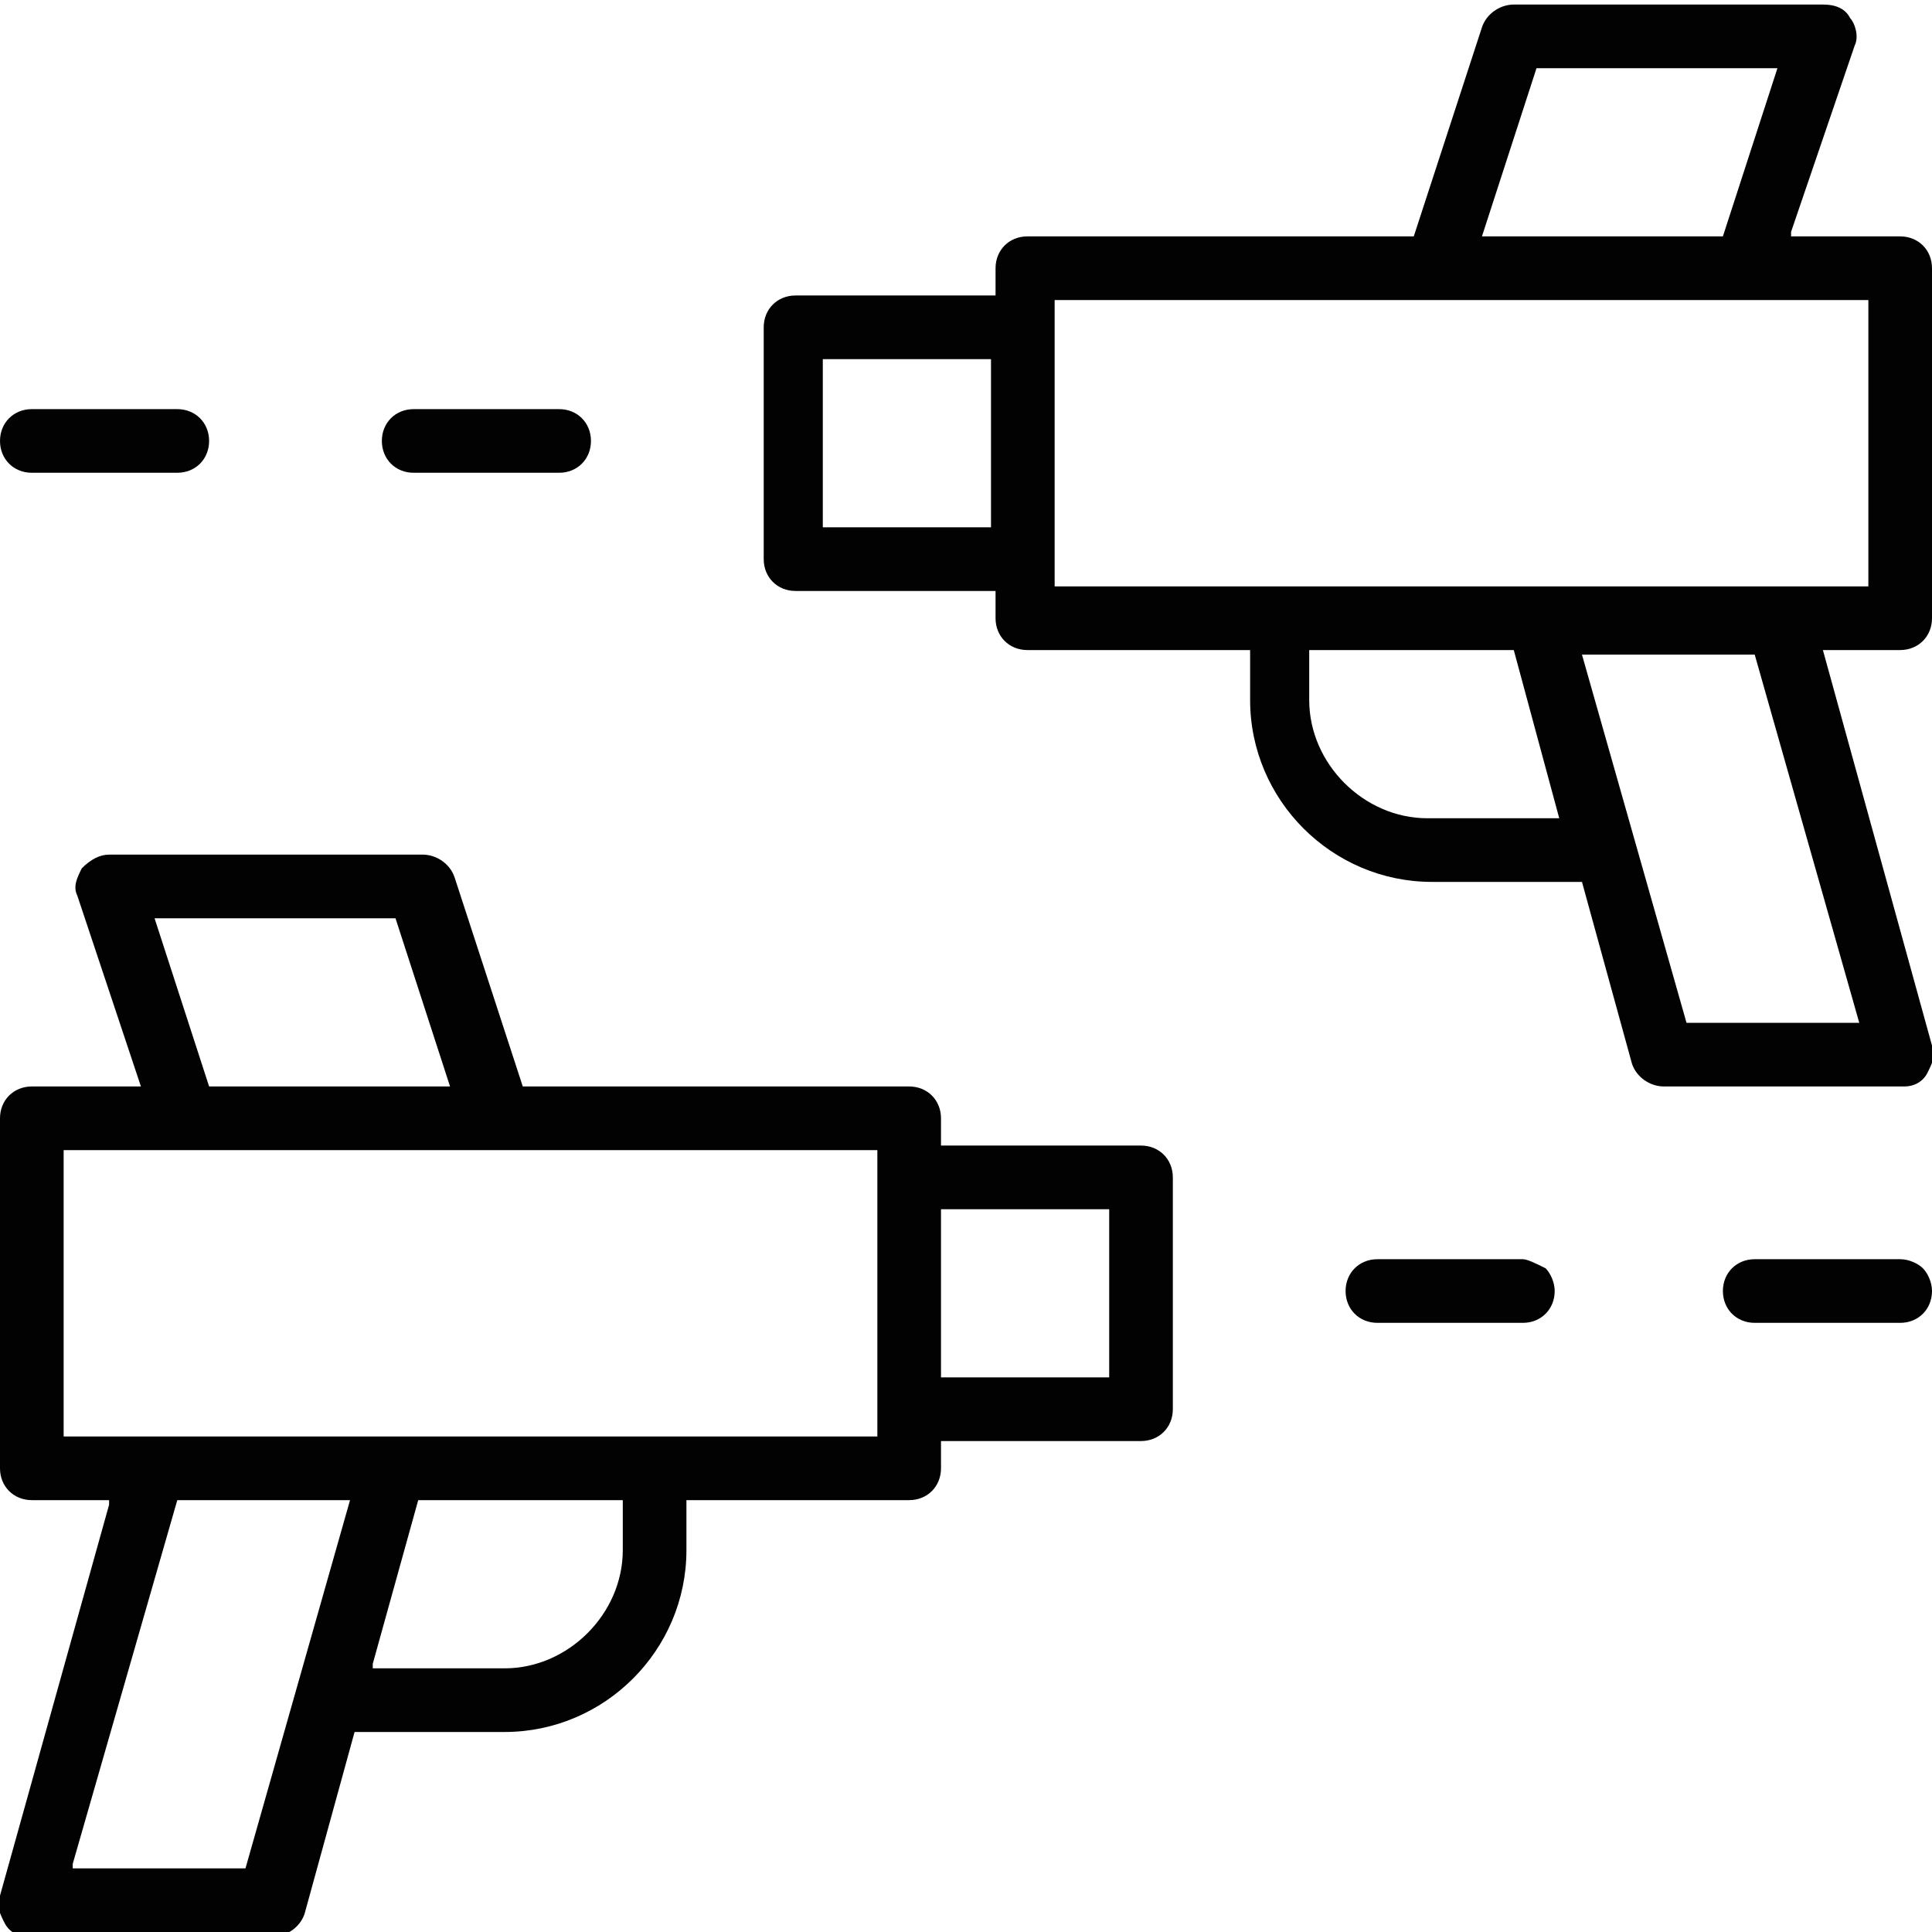
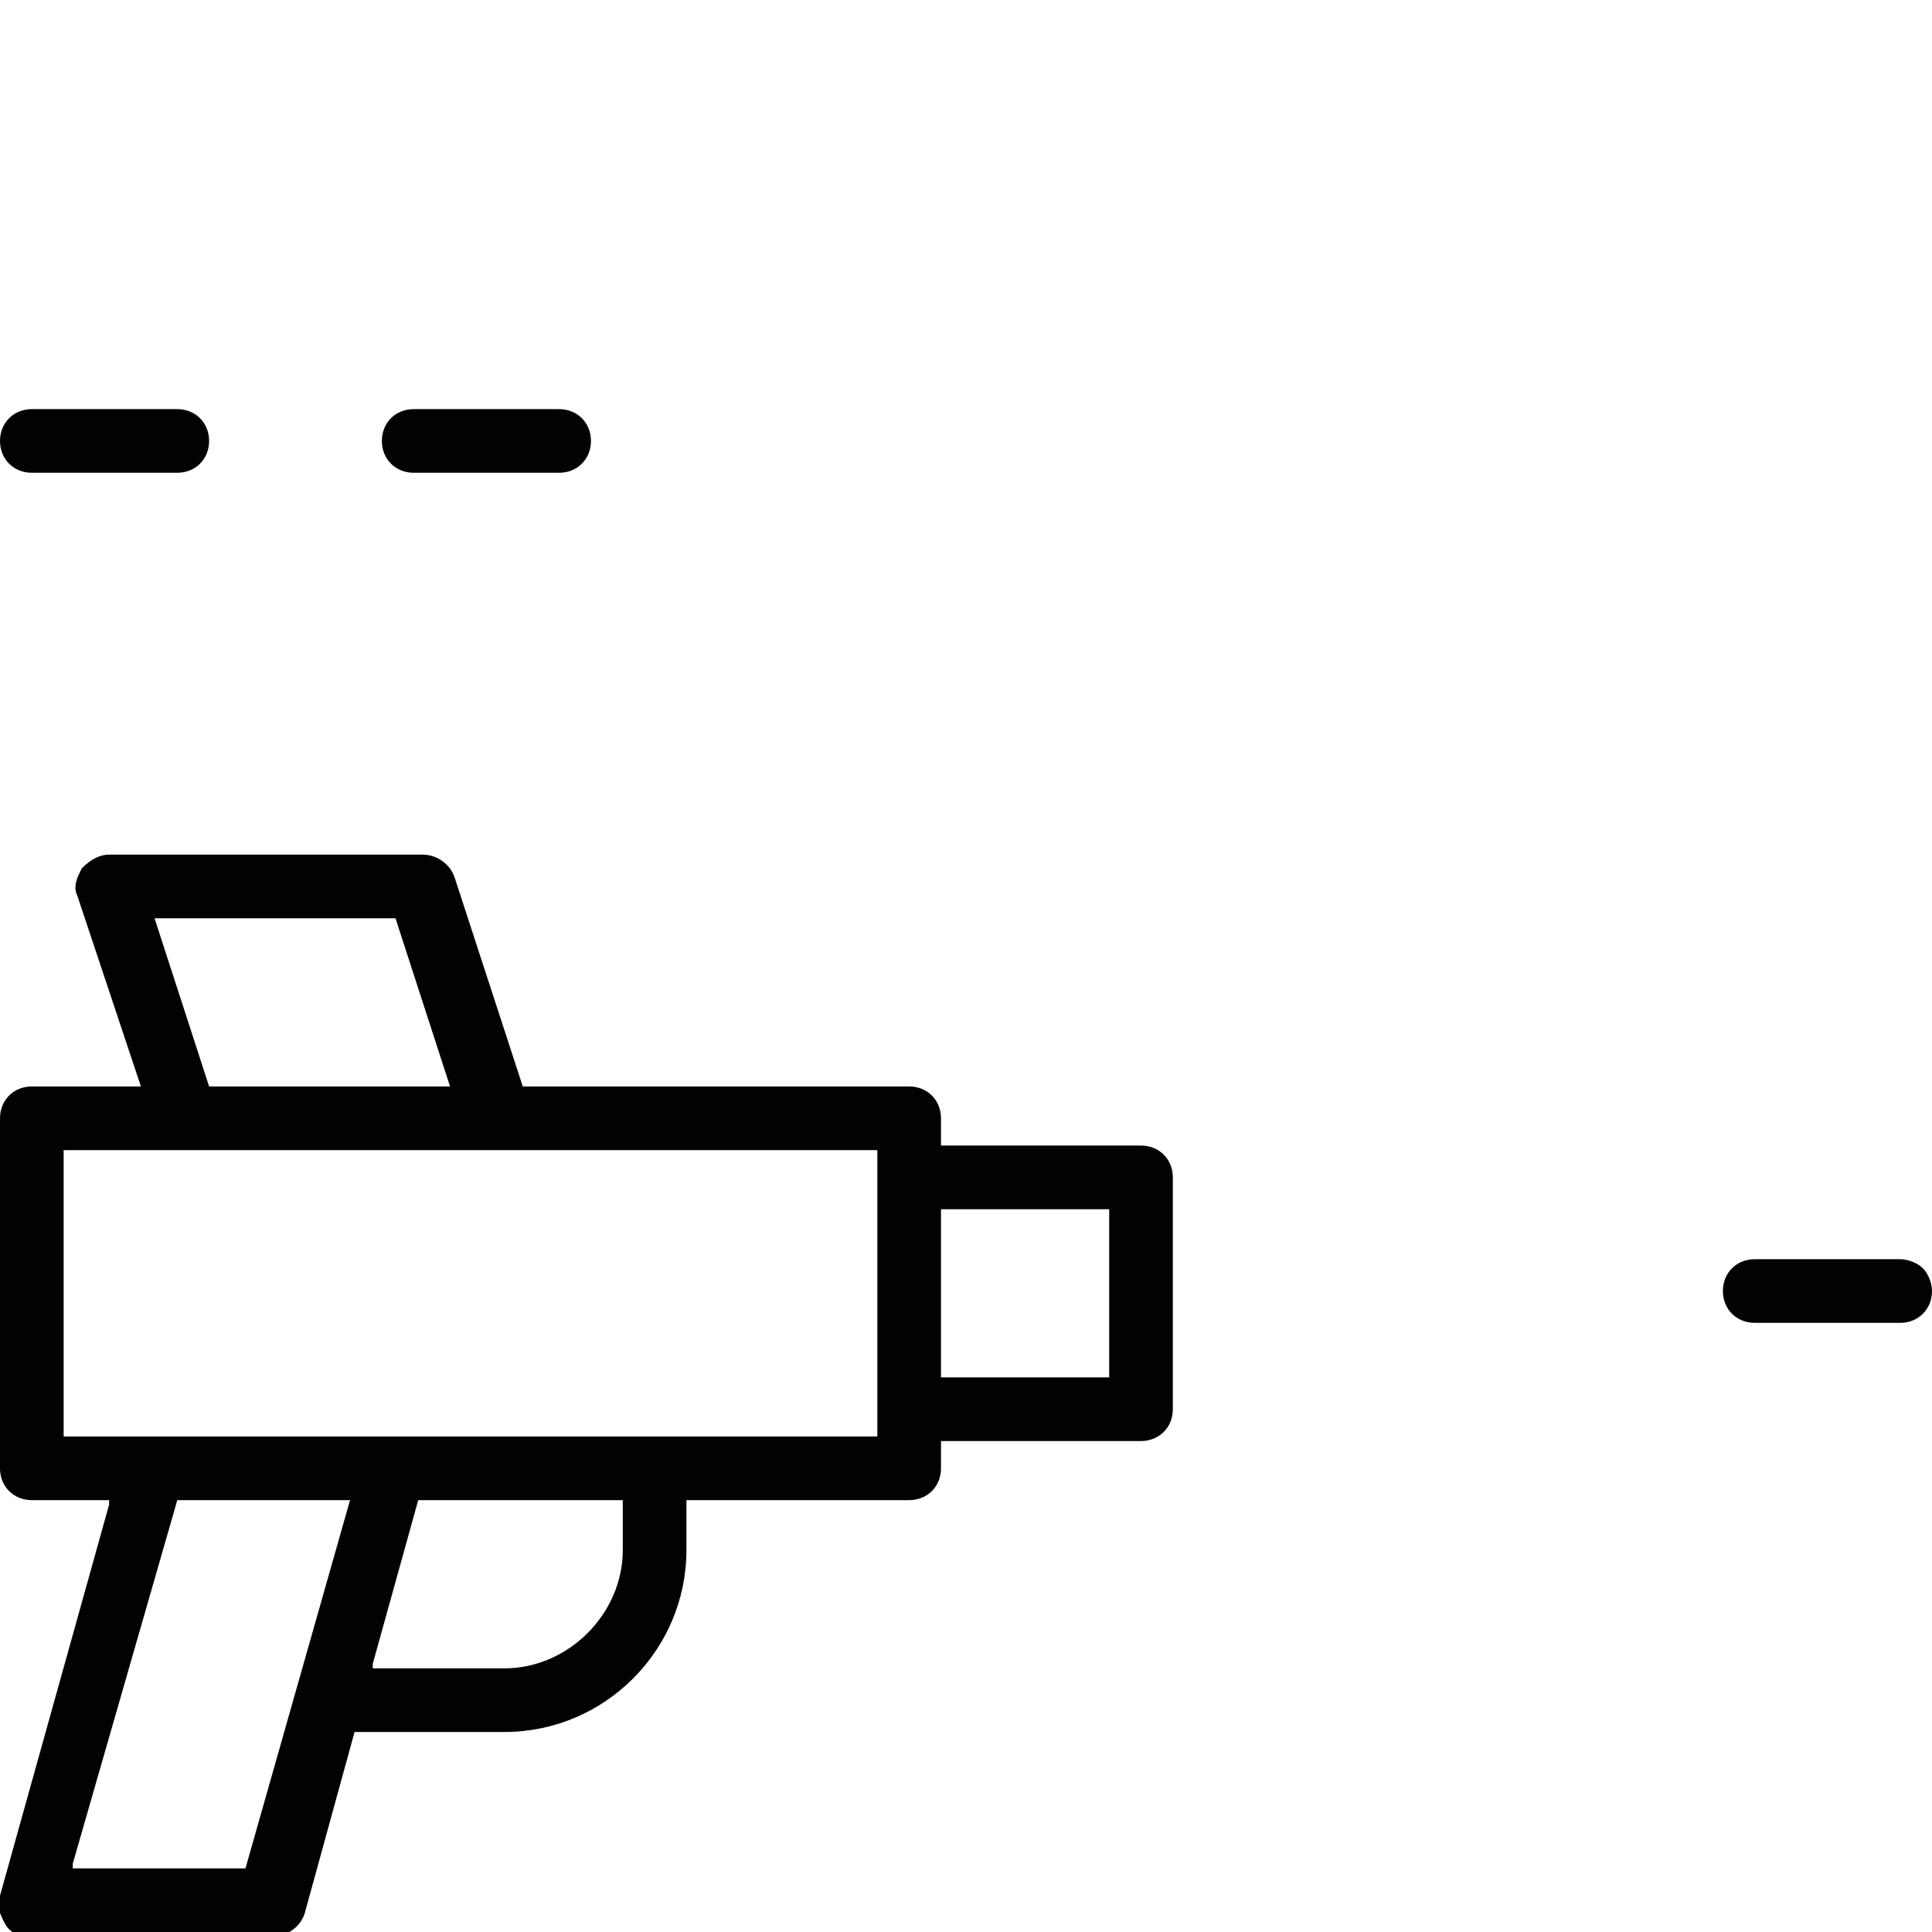
<svg xmlns="http://www.w3.org/2000/svg" version="1.1" x="0px" y="0px" viewBox="0 0 42.5 42.5" style="enable-background:new 0 0 42.5 42.5;" xml:space="preserve">
  <style type="text/css"> .st0{display:none;} .st1{display:inline;fill:#F7A823;} .st2{fill:#FFFFFF;} .st3{fill:#E6007E;} .st4{fill:#020203;} .st5{fill:#D80F16;} </style>
  <g id="FOND_ORANGE" class="st0">
    <rect x="-70.1" y="-460.3" class="st1" width="296" height="573.2" />
  </g>
  <g id="ANNOTATIONS"> </g>
  <g id="FOND_BLANC"> </g>
  <g id="ICONES">
    <g>
      <path class="st4" d="M25.1,25.2h-4.4v-0.6c0-0.4-0.3-0.7-0.7-0.7h-8.5l-1.5-4.6c-0.1-0.3-0.4-0.5-0.7-0.5H2.4 c-0.2,0-0.4,0.1-0.6,0.3c-0.1,0.2-0.2,0.4-0.1,0.6l1.4,4.2H0.7c-0.4,0-0.7,0.3-0.7,0.7v7.7C0,32.7,0.3,33,0.7,33h1.7l0,0.1L0,41.7 c-0.1,0.2,0,0.4,0.1,0.6c0.1,0.2,0.3,0.3,0.5,0.3H6c0.3,0,0.6-0.2,0.7-0.5l1.1-4h3.3c2.2,0,4-1.8,4-4V33H20c0.4,0,0.7-0.3,0.7-0.7 v-0.6h4.4c0.4,0,0.7-0.3,0.7-0.7v-5.1C25.8,25.5,25.5,25.2,25.1,25.2z M8.7,20.2l1.2,3.7H4.6l-1.2-3.7H8.7z M7.7,33l-2.3,8.1H1.6 l0-0.1L3.9,33L7.7,33L7.7,33z M13.7,34.1c0,1.4-1.2,2.6-2.6,2.6H8.2l0-0.1l1-3.6h4.5V34.1z M19.3,31.6H1.4v-6.3h17.9V31.6z M24.4,30.3h-3.7v-3.7h3.7V30.3z" />
      <path class="st4" d="M41.8,27.7h-3.2c-0.4,0-0.7,0.3-0.7,0.7c0,0.4,0.3,0.7,0.7,0.7h3.2c0.4,0,0.7-0.3,0.7-0.7 c0-0.2-0.1-0.4-0.2-0.5C42.2,27.8,42,27.7,41.8,27.7z" />
-       <path class="st4" d="M33.5,27.7h-3.2c-0.4,0-0.7,0.3-0.7,0.7c0,0.4,0.3,0.7,0.7,0.7h3.2c0.4,0,0.7-0.3,0.7-0.7 c0-0.2-0.1-0.4-0.2-0.5C33.8,27.8,33.6,27.7,33.5,27.7z" />
-       <path class="st4" d="M41.8,5.2h-2.4l0-0.1L40.8,1c0.1-0.2,0-0.5-0.1-0.6c-0.1-0.2-0.3-0.3-0.6-0.3h-6.8c-0.3,0-0.6,0.2-0.7,0.5 l-1.5,4.6h-8.5c-0.4,0-0.7,0.3-0.7,0.7v0.6h-4.4c-0.4,0-0.7,0.3-0.7,0.7v5.1c0,0.4,0.3,0.7,0.7,0.7h4.4v0.6c0,0.4,0.3,0.7,0.7,0.7 h4.9v1.1c0,2.2,1.8,4,4,4h3.3l1.1,4c0.1,0.3,0.4,0.5,0.7,0.5h5.3c0.2,0,0.4-0.1,0.5-0.3c0.1-0.2,0.2-0.4,0.1-0.6l-2.4-8.7h1.7 c0.4,0,0.7-0.3,0.7-0.7V5.9C42.5,5.5,42.2,5.2,41.8,5.2z M21.8,11.6h-3.7V7.9h3.7V11.6z M33.8,1.5h5.3l-1.2,3.7h-5.3L33.8,1.5z M31.4,18c-1.4,0-2.6-1.2-2.6-2.6v-1.1h4.5l0,0l1,3.7H31.4z M40.9,22.5h-3.8l0,0l-2.3-8.1h3.8l0,0L40.9,22.5z M41.1,12.9H23.2V6.6 h17.9V12.9z" />
      <path class="st4" d="M9.1,10.4h3.2c0.4,0,0.7-0.3,0.7-0.7C13,9.3,12.7,9,12.3,9H9.1C8.7,9,8.4,9.3,8.4,9.7 C8.4,10.1,8.7,10.4,9.1,10.4z" />
      <path class="st4" d="M0.7,10.4h3.2c0.4,0,0.7-0.3,0.7-0.7C4.6,9.3,4.3,9,3.9,9H0.7C0.3,9,0,9.3,0,9.7C0,10.1,0.3,10.4,0.7,10.4z" />
    </g>
  </g>
</svg>